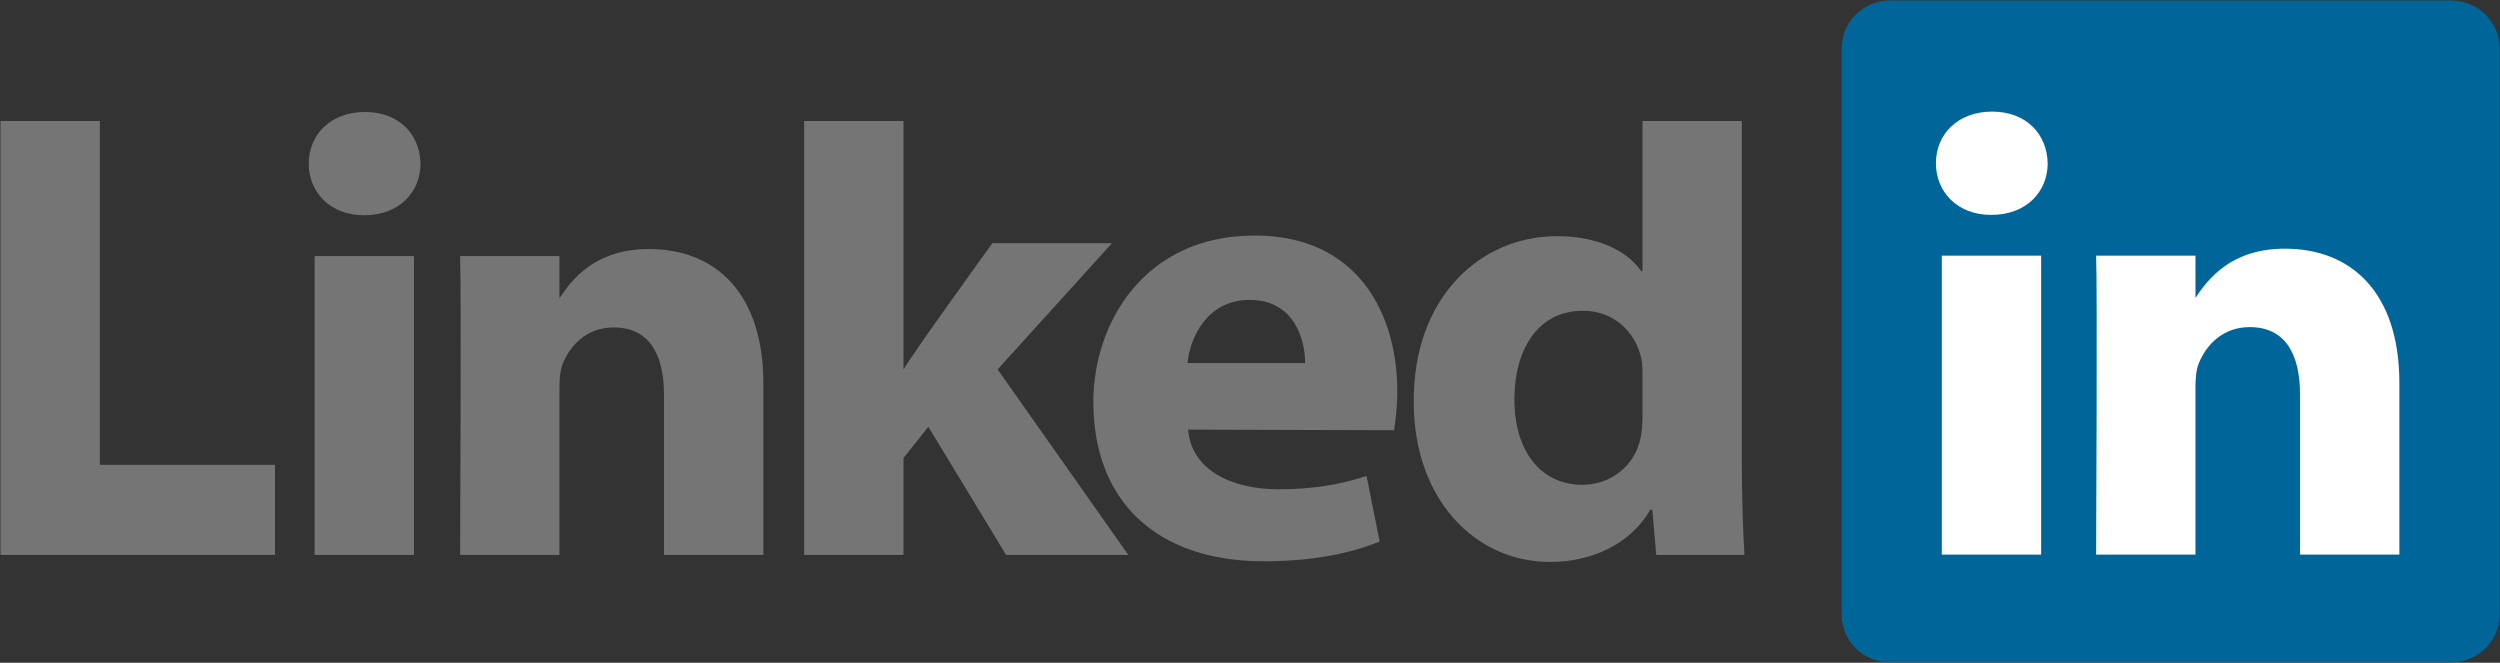
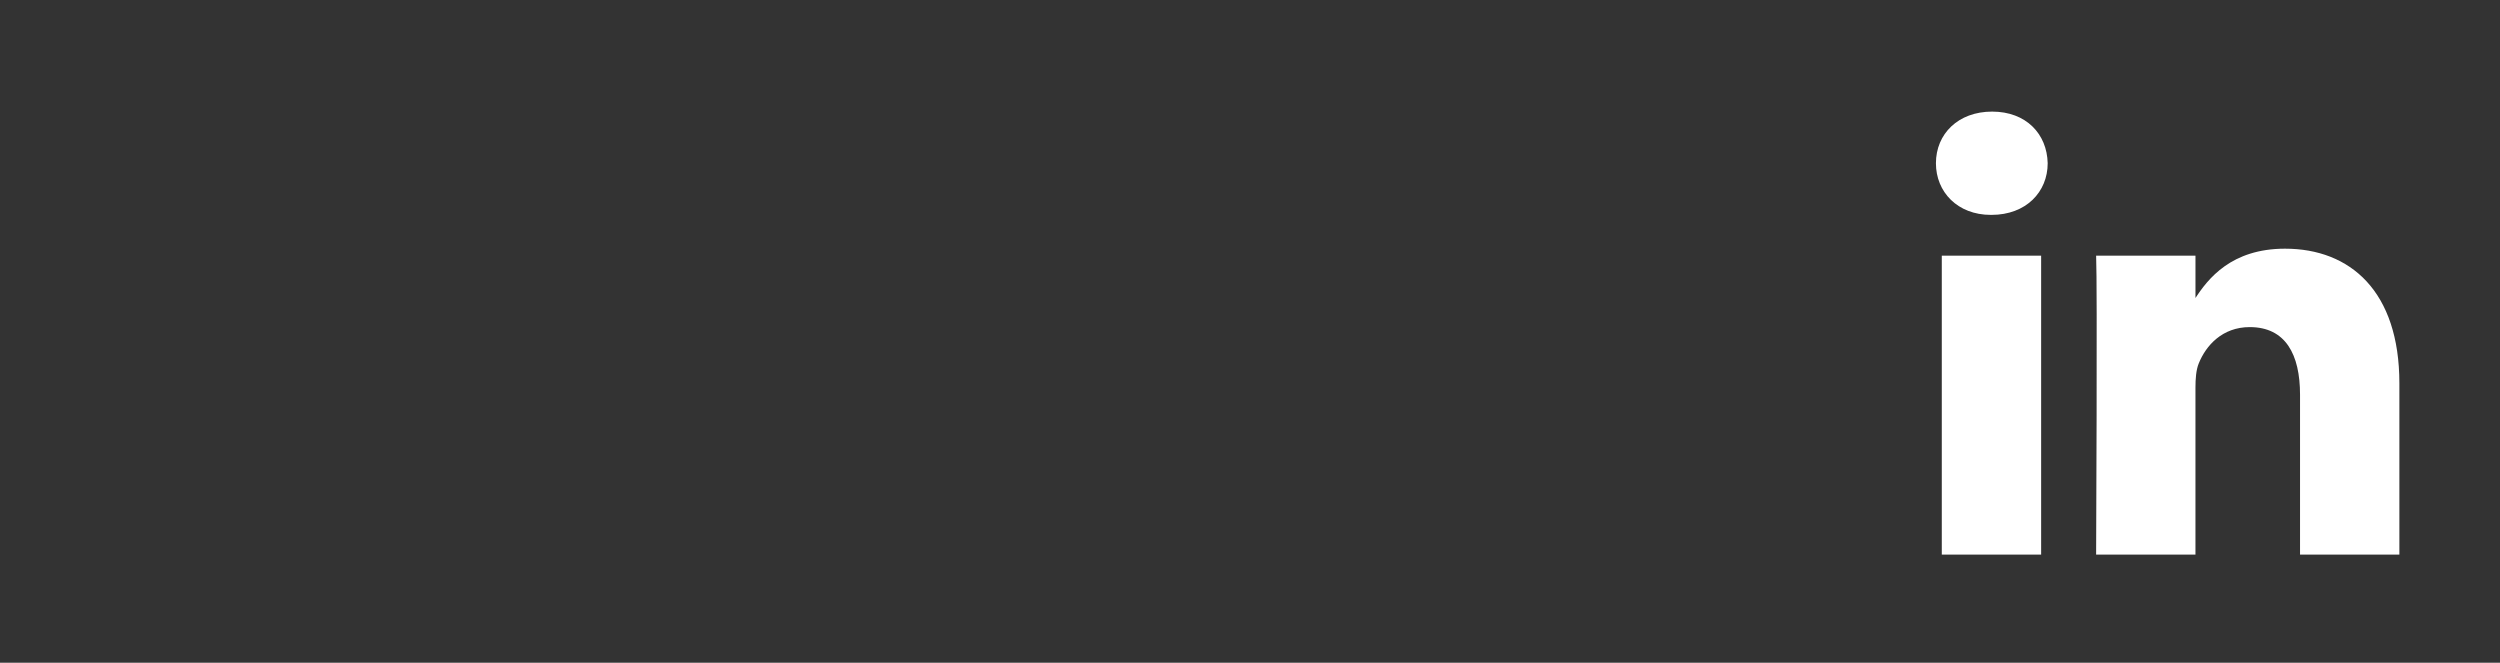
<svg xmlns="http://www.w3.org/2000/svg" width="2501px" height="663px" viewBox="0 0 2501 663">
  <rect x="0" y="0" width="2501" height="663" fill="#333333" stroke="none" />
  <title>Untitled</title>
  <desc>Created with Sketch.</desc>
  <g id="Page-1" stroke="none" stroke-width="1" fill="none" fill-rule="evenodd">
-     <path d="M1842.485,47.92 C1842.485,21.736 1864.266,0.485 1891.119,0.485 L2451.868,0.485 C2478.73,0.485 2500.502,21.736 2500.502,47.92 L2500.502,615.243 C2500.502,641.436 2478.73,662.67 2451.868,662.67 L1891.119,662.67 C1864.266,662.67 1842.485,641.436 1842.485,615.252 L1842.485,47.911 L1842.485,47.92 Z" id="Path" fill="#006699" fill-rule="nonzero" />
-     <path d="M0.502,555.163 L275.11,555.163 L275.11,464.999 L99.898,464.999 L99.898,121.045 L0.502,121.045 L0.502,555.163 Z M414.142,555.163 L414.142,256.151 L314.755,256.151 L314.755,555.163 L414.142,555.163 Z M364.457,215.334 C399.109,215.334 420.682,192.372 420.682,163.66 C420.039,134.323 399.109,112.013 365.117,112.013 C331.117,112.013 308.884,134.332 308.884,163.66 C308.884,192.372 330.457,215.334 363.806,215.334 L364.457,215.334 L364.457,215.334 Z M460.284,555.163 L559.67,555.163 L559.67,388.175 C559.67,379.239 560.313,370.302 562.945,363.936 C570.118,346.081 586.471,327.582 613.932,327.582 C649.904,327.582 664.294,355.009 664.294,395.184 L664.294,555.154 L763.664,555.154 L763.664,383.711 C763.664,291.863 714.63,249.126 649.235,249.126 C595.625,249.126 572.081,279.096 559.002,299.514 L559.67,299.514 L559.67,256.151 L460.284,256.151 C461.595,284.211 460.284,555.163 460.284,555.163 L460.284,555.163 Z M903.877,121.045 L804.49,121.045 L804.49,555.163 L903.877,555.163 L903.877,458.217 L928.715,426.943 L1006.529,555.163 L1128.791,555.163 L998.036,369.547 L1112.447,243.272 L992.807,243.272 C992.807,243.272 911.076,356.242 903.877,369.651 L903.877,121.045 Z" id="Shape" fill="#757575" fill-rule="nonzero" />
-     <path d="M1394.567,430.434 C1395.878,422.757 1397.841,408.028 1397.841,391.371 C1397.841,314.078 1358.604,235.604 1255.3,235.604 C1144.797,235.604 1093.792,322.997 1093.792,402.262 C1093.792,500.294 1155.913,561.512 1264.445,561.512 C1307.608,561.512 1347.479,555.154 1380.185,541.754 L1367.106,476.116 C1340.288,485.009 1312.827,489.464 1278.836,489.464 C1232.416,489.464 1191.885,470.401 1188.611,429.792 L1394.567,430.417 L1394.567,430.434 L1394.567,430.434 Z M1187.96,363.198 C1190.574,337.683 1207.587,300.035 1250.081,300.035 C1295.189,300.035 1305.662,340.227 1305.662,363.198 L1187.968,363.198 L1187.96,363.198 Z M1643.156,121.045 L1643.156,271.323 L1641.844,271.323 C1627.454,250.289 1597.379,236.255 1557.517,236.255 C1481.005,236.255 1413.664,297.482 1414.307,402.079 C1414.307,499.034 1475.126,562.18 1550.96,562.18 C1592.16,562.18 1631.379,544.307 1651.007,509.864 L1652.961,509.864 L1656.895,555.163 L1745.157,555.163 C1743.854,534.112 1742.534,497.758 1742.534,462.038 L1742.534,121.036 L1643.147,121.036 L1643.156,121.045 Z M1643.156,416.756 C1643.156,424.399 1642.504,432.067 1641.184,438.424 C1635.322,465.868 1611.778,484.983 1583.006,484.983 C1541.824,484.983 1515.005,451.825 1515.005,399.526 C1515.005,350.423 1537.907,310.873 1583.666,310.873 C1614.392,310.873 1635.965,331.916 1641.853,358.057 C1643.156,363.815 1643.156,370.198 1643.156,375.93 L1643.156,416.748 L1643.156,416.756 Z" id="Shape" fill="#757575" fill-rule="nonzero" />
    <path d="M2041.954,554.798 L2041.954,255.787 L1942.567,255.787 L1942.567,554.798 L2041.962,554.798 L2041.954,554.798 Z M1992.278,214.969 C2026.929,214.969 2048.502,192.007 2048.502,163.313 C2047.851,133.967 2026.929,111.648 1992.938,111.648 C1958.92,111.648 1936.705,133.967 1936.705,163.313 C1936.705,192.007 1958.269,214.969 1991.626,214.969 L1992.269,214.969 L1992.278,214.969 Z M2096.962,554.798 L2196.34,554.798 L2196.34,387.836 C2196.34,378.909 2196.992,369.963 2199.614,363.589 C2206.797,345.725 2223.15,327.235 2250.611,327.235 C2286.565,327.235 2300.955,354.652 2300.955,394.854 L2300.955,554.798 L2400.334,554.798 L2400.334,383.355 C2400.334,291.515 2351.309,248.778 2285.922,248.778 C2232.312,248.778 2208.768,278.74 2195.689,299.149 L2196.349,299.149 L2196.349,255.795 L2096.971,255.795 C2098.265,283.847 2096.962,554.807 2096.962,554.807 L2096.962,554.798 Z" id="Shape" fill="#FFFFFF" fill-rule="nonzero" />
  </g>
</svg>